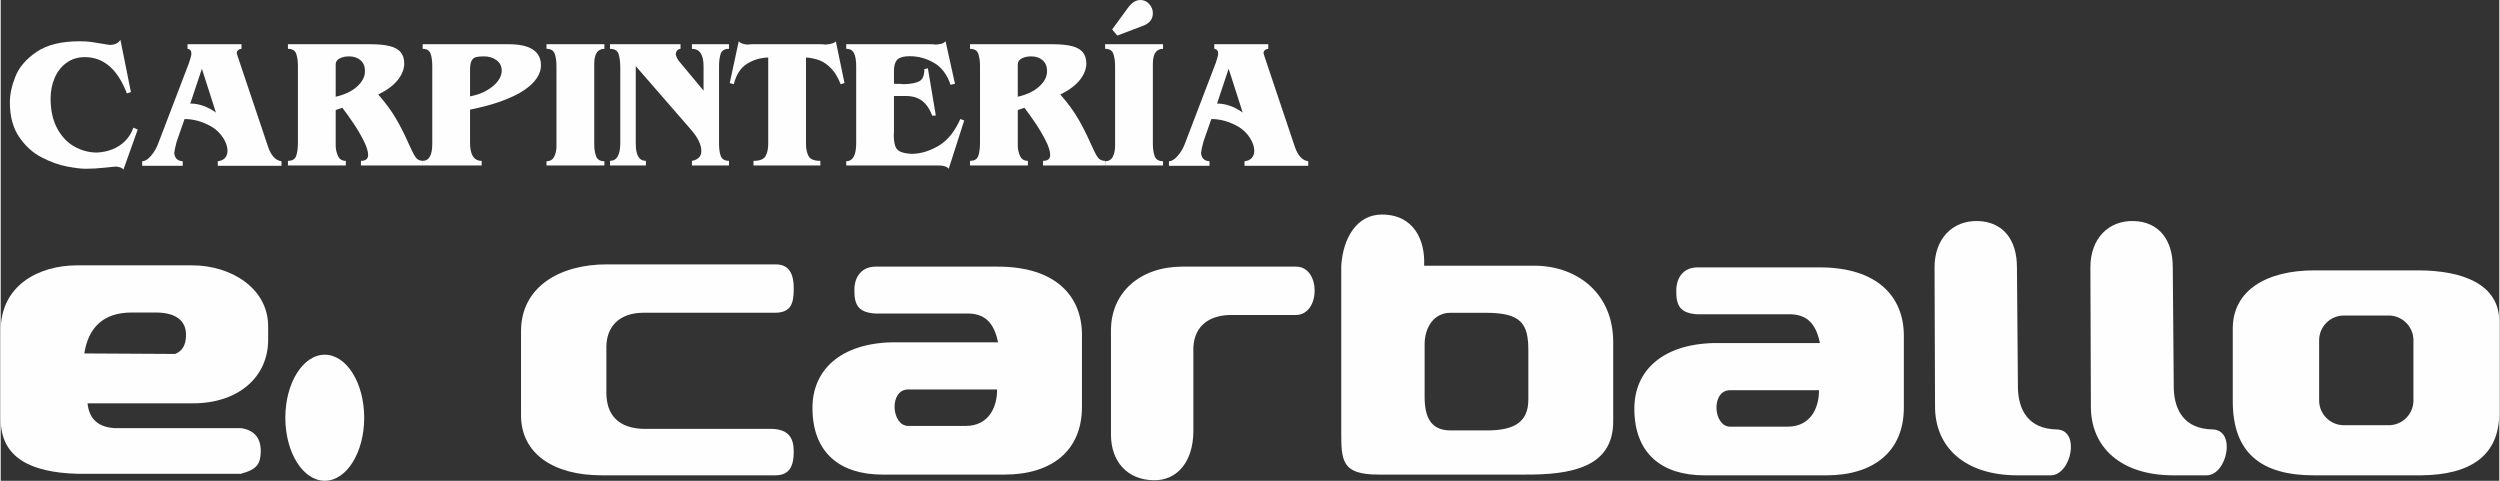
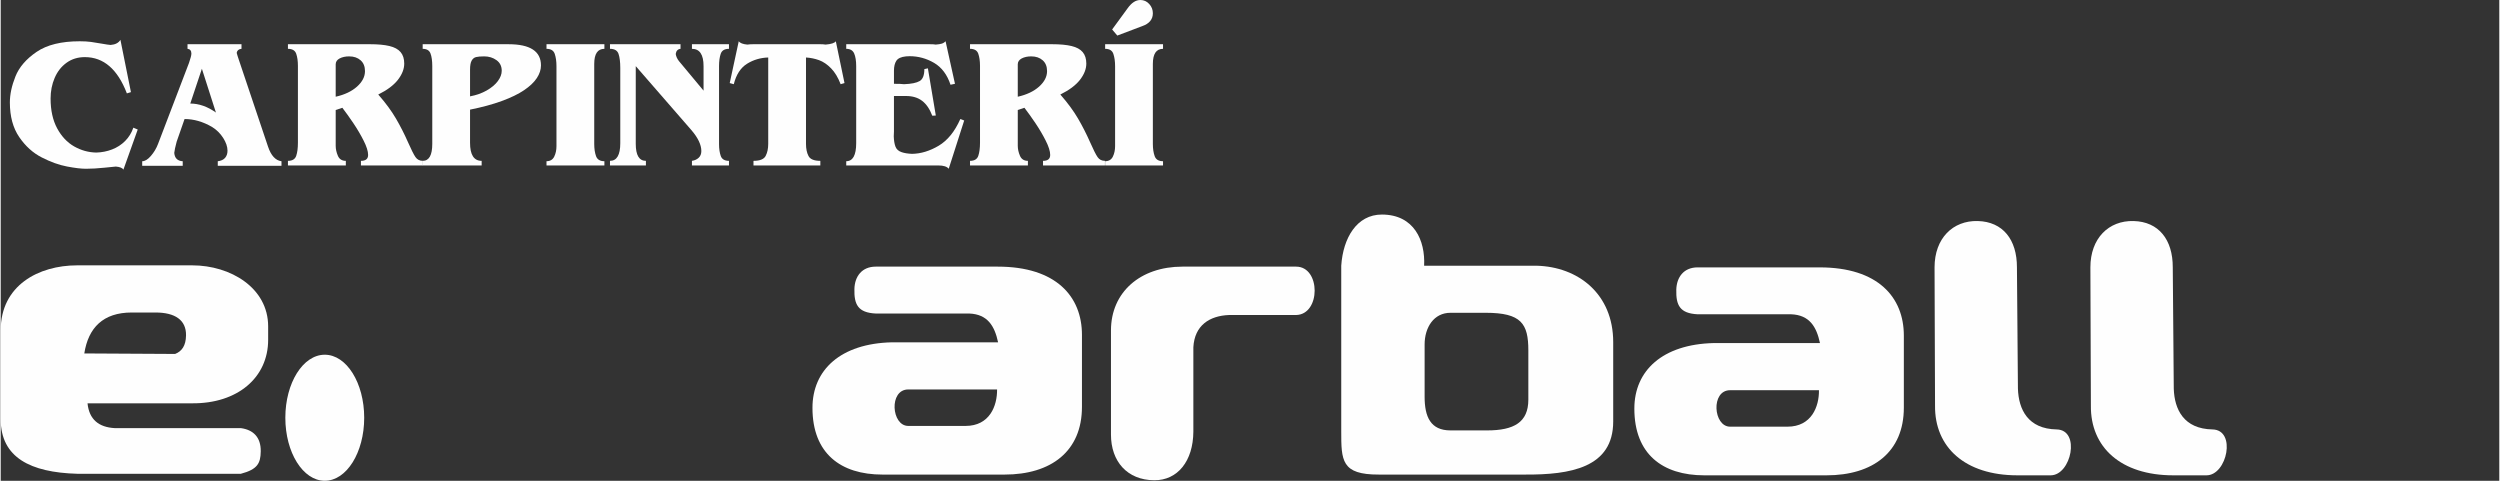
<svg xmlns="http://www.w3.org/2000/svg" xml:space="preserve" width="312px" height="60px" version="1.1" style="shape-rendering:geometricPrecision; text-rendering:geometricPrecision; image-rendering:optimizeQuality; fill-rule:evenodd; clip-rule:evenodd" viewBox="0 0 226649 43611">
  <rect x="0" y="0" width="226649" height="43611" fill="#333333" stroke="none" />
  <defs>
    <style type="text/css">
   
    .fil1 {fill:#FEFEFE}
    .fil0 {fill:#FEFEFE;fill-rule:nonzero}
   
  </style>
  </defs>
  <g id="Capa_x0020_1">
    <path class="fil0" d="M7734 15309c-432,0 -1006,-69 -1724,-206 -719,-136 -1479,-409 -2279,-819 -802,-407 -1485,-1022 -2050,-1849 -566,-825 -850,-1872 -850,-3142 0,-730 168,-1516 505,-2357 334,-841 974,-1585 1919,-2229 944,-643 2248,-963 3913,-963 379,0 719,19 1014,58 296,39 630,95 1009,162 376,67 638,106 783,114 426,-36 721,-189 885,-465l953 4744 -368 114c-838,-2192 -2109,-3290 -3813,-3290 -635,0 -1192,173 -1663,515 -474,343 -830,800 -1075,1374 -246,571 -368,1195 -368,1871 0,1062 198,1959 591,2694 395,733 908,1282 1540,1644 632,359 1301,546 2011,559 504,-13 983,-108 1437,-283 454,-176 850,-430 1184,-767 334,-334 582,-735 744,-1206l398 167 -1300 3641c-87,-156 -315,-248 -686,-281 -66,3 -412,36 -1033,103 -619,64 -1178,97 -1677,97z" />
    <path id="1" class="fil0" d="M17197 9393c785,0 1559,273 2326,816l-1273 -3972 -1053 3156zm-519 1404l-718 2058c-123,460 -195,797 -217,1014 39,477 295,730 768,758l0 415 -3676 0 0 -415c248,0 509,-161 788,-482 279,-323 496,-685 649,-1089l2810 -7354c143,-415 215,-693 215,-838 0,-262 -117,-407 -351,-438l0 -415 4897 0 0 415c-256,28 -401,151 -437,368 16,72 41,159 75,265 36,103 78,234 128,389l2641 7856c273,810 679,1251 1220,1323l0 415 -5780 0 0 -415c298,-36 520,-139 665,-309 146,-170 218,-387 218,-647 0,-362 -131,-749 -393,-1161 -262,-409 -599,-741 -1009,-995 -824,-479 -1657,-718 -2493,-718z" />
    <path id="2" class="fil0" d="M30387 8774c805,-181 1448,-484 1933,-916 482,-432 724,-900 724,-1406 0,-424 -134,-753 -401,-987 -265,-234 -610,-351 -1036,-351 -337,0 -624,62 -864,187 -236,125 -356,304 -356,532l0 2941zm0 1204l0 3242c0,301 66,605 198,911 130,307 373,460 721,460l0 418 -5251 0 0 -418c396,0 646,-151 750,-454 103,-301 155,-697 155,-1187l0 -6983c0,-432 -52,-794 -155,-1092 -104,-298 -354,-446 -750,-446l0 -418 7440 0c730,0 1324,56 1772,165 451,108 785,289 1006,548 220,257 331,605 331,1042 0,490 -192,981 -577,1477 -384,492 -977,935 -1780,1331 675,771 1212,1501 1611,2189 400,688 754,1385 1066,2090 310,704 543,1170 702,1398 156,226 379,340 669,340l0 418 -5619 0 0 -418c435,0 652,-179 652,-535 0,-331 -136,-766 -409,-1304 -273,-540 -585,-1066 -934,-1585 -350,-518 -682,-983 -994,-1390l-604 201z" />
    <path id="3" class="fil0" d="M42574 8741c565,-106 1067,-284 1507,-532 437,-251 777,-532 1014,-852 236,-318 353,-630 353,-936 0,-415 -158,-736 -476,-964 -315,-228 -688,-343 -1114,-343 -323,0 -571,23 -741,64 -170,42 -301,151 -398,324 -98,175 -145,445 -145,816l0 2423zm0 1204l0 3005c0,1095 351,1641 1053,1641l0 418 -5349 0 0 -418c580,0 870,-513 870,-1538l0 -6819 0 -234c0,-479 -53,-861 -159,-1145 -106,-284 -343,-426 -711,-426l0 -418 7789 0c1961,0 2941,641 2941,1922 0,387 -125,772 -379,1154 -253,381 -637,746 -1153,1094 -515,349 -1186,674 -2014,978 -827,304 -1788,565 -2888,786z" />
    <path id="4" class="fil0" d="M49510 4011l5251 0 0 418c-615,0 -922,457 -922,1371l0 7253c0,435 55,805 164,1111 112,307 362,460 758,460l0 385 -5251 0 0 -385c329,0 563,-139 699,-415 137,-276 204,-593 204,-955l0 -7254c0,-434 -53,-805 -156,-1111 -103,-307 -351,-460 -747,-460l0 -418z" />
    <path id="5" class="fil0" d="M63756 8223l0 -2223c0,-1047 -351,-1571 -1053,-1571l0 -418 3359 0 0 418c-395,0 -643,148 -746,443 -103,295 -156,671 -156,1128l0 7086c0,413 53,767 156,1062 106,295 354,443 746,443l0 418 -3359 0 0 -418c256,-39 462,-134 619,-287 156,-151 233,-351 233,-599 0,-574 -306,-1215 -922,-1925l-5027 -5780 0 7053c0,1025 306,1538 921,1538l0 418 -3258 0 0 -418c621,0 933,-535 933,-1607l0 -6817c0,-540 -53,-966 -157,-1275 -105,-310 -364,-463 -776,-463l0 -418 6398 0 0 418c-248,28 -396,184 -435,468 34,229 134,446 301,655l2223 2671z" />
    <path id="6" class="fil0" d="M69623 5215c-702,19 -1343,209 -1925,570 -580,363 -980,981 -1200,1853l-368 -103 819 -3794c117,167 378,268 785,304 131,-23 304,-34 518,-34l6098 0c201,0 359,11 471,34 518,-42 830,-142 933,-304l788 3794 -351 103c-231,-607 -521,-1086 -869,-1443 -348,-354 -713,-602 -1089,-738 -379,-137 -775,-217 -1184,-242l0 7838c0,440 75,808 228,1100 153,293 510,438 1073,438l0 418 -6064 0 0 -418c579,0 947,-148 1103,-446 156,-298 234,-663 234,-1092l0 -7838z" />
    <path id="7" class="fil0" d="M81027 7602c424,0 730,11 919,36 661,-25 1131,-120 1415,-287 285,-167 424,-529 424,-1083l320 -70 719 4281 -321 17c-233,-610 -540,-1061 -924,-1351 -385,-293 -872,-437 -1465,-437l-1087 0 0 3222c0,182 -5,326 -17,438 12,379 62,688 154,933 91,242 281,412 565,504 242,84 554,134 936,151 802,-12 1607,-257 2418,-736 808,-482 1462,-1290 1964,-2423l351 133 -1404 4379c-159,-200 -474,-300 -939,-300l-8357 0 0 -385c602,0 903,-546 903,-1640l0 -6984c0,-479 -61,-861 -181,-1145 -123,-284 -362,-426 -722,-426l0 -418 7574 0c257,0 440,11 552,34 237,-20 418,-48 543,-87 125,-38 240,-108 342,-217l853 3861 -404 86c-304,-916 -799,-1577 -1490,-1983 -691,-404 -1432,-607 -2220,-607 -39,0 -95,2 -173,8 -75,5 -131,8 -161,8 -438,45 -728,179 -870,399 -145,217 -217,520 -217,905l0 1184z" />
    <path id="8" class="fil0" d="M92259 8774c805,-181 1448,-484 1933,-916 482,-432 724,-900 724,-1406 0,-424 -134,-753 -401,-987 -265,-234 -610,-351 -1036,-351 -337,0 -624,62 -864,187 -236,125 -356,304 -356,532l0 2941zm0 1204l0 3242c0,301 67,605 198,911 130,307 373,460 721,460l0 418 -5251 0 0 -418c396,0 647,-151 750,-454 103,-301 156,-697 156,-1187l0 -6983c0,-432 -53,-794 -156,-1092 -103,-298 -354,-446 -750,-446l0 -418 7440 0c730,0 1324,56 1772,165 451,108 786,289 1006,548 220,257 331,605 331,1042 0,490 -192,981 -577,1477 -384,492 -977,935 -1780,1331 675,771 1212,1501 1611,2189 401,688 754,1385 1067,2090 309,704 543,1170 702,1398 156,226 378,340 668,340l0 418 -5618 0 0 -418c434,0 651,-179 651,-535 0,-331 -136,-766 -409,-1304 -273,-540 -585,-1066 -933,-1585 -351,-518 -683,-983 -995,-1390l-604 201z" />
-     <path id="9" class="fil0" d="M100184 4011l5251 0 0 418c-616,0 -922,457 -922,1371l0 7253c0,435 55,805 164,1111 111,307 362,460 758,460l0 385 -5251 0 0 -385c329,0 563,-139 699,-415 137,-276 204,-593 204,-955l0 -7254c0,-434 -53,-805 -157,-1111 -102,-307 -350,-460 -746,-460l0 -418zm1103 -785l-468 -552 1404 -1922c357,-501 741,-752 1156,-752 318,0 585,120 805,362 220,240 329,521 329,839 0,557 -323,947 -967,1170l-2259 855z" />
-     <path id="10" class="fil0" d="M110335 9393c786,0 1560,273 2326,816l-1273 -3972 -1053 3156zm-518 1404l-718 2058c-123,460 -196,797 -218,1014 39,477 295,730 769,758l0 415 -3677 0 0 -415c248,0 510,-161 788,-482 279,-323 496,-685 649,-1089l2811 -7354c142,-415 215,-693 215,-838 0,-262 -118,-407 -352,-438l0 -415 4897 0 0 415c-256,28 -401,151 -437,368 17,72 42,159 75,265 36,103 78,234 129,389l2640 7856c273,810 680,1251 1220,1323l0 415 -5780 0 0 -415c298,-36 521,-139 666,-309 145,-170 217,-387 217,-647 0,-362 -131,-749 -393,-1161 -261,-409 -598,-741 -1008,-995 -824,-479 -1657,-718 -2493,-718z" />
+     <path id="9" class="fil0" d="M100184 4011l5251 0 0 418c-616,0 -922,457 -922,1371l0 7253c0,435 55,805 164,1111 111,307 362,460 758,460l0 385 -5251 0 0 -385c329,0 563,-139 699,-415 137,-276 204,-593 204,-955l0 -7254c0,-434 -53,-805 -157,-1111 -102,-307 -350,-460 -746,-460l0 -418zm1103 -785l-468 -552 1404 -1922c357,-501 741,-752 1156,-752 318,0 585,120 805,362 220,240 329,521 329,839 0,557 -323,947 -967,1170z" />
    <g id="_1830595327712">
      <path class="fil1" d="M6931 24070l10444 0c3466,0 6885,2036 6885,5537l0 1216c0,3436 -2785,5794 -6885,5762l-9499 0c147,1459 1009,2172 2477,2251l11435 0c1098,148 1823,805 1800,2116 -18,1063 -278,1620 -1800,2024l-14857 0c-4223,-121 -6931,-1466 -6931,-4950l0 -8059c0,-4081 3443,-5897 6931,-5897zm652 7991l8238 46c602,-237 977,-733 990,-1689 20,-1390 -998,-2070 -2769,-2070l-2161 0c-2586,0 -3934,1379 -4298,3713z" />
-       <path class="fil1" d="M70293 23981l-15307 0c-4262,0 -7788,2021 -7788,6078l0 7608c0,3511 2984,5448 7293,5448l15802 0c1281,0 1653,-879 1643,-2183 -8,-1170 -431,-1944 -1891,-2026l-11638 0c-2370,-28 -3466,-1261 -3466,-3287l0 -4187c31,-1847 1195,-3027 3286,-3062l12066 0c1404,-38 1615,-846 1643,-2025 36,-1514 -415,-2364 -1643,-2364z" />
      <path class="fil1" d="M79375 24186c-1253,0 -1905,884 -1935,2025 -37,1411 325,2150 1935,2229 2829,0 5658,0 8487,0 1658,65 2295,1128 2611,2611 -3211,0 -6423,0 -9635,0 -4646,110 -7203,2497 -7203,5943 -1,4134 2557,6055 6348,6055 3692,0 7383,0 11075,0 4234,0 7023,-2121 7023,-6145 0,-2176 0,-4352 0,-6528 0,-3496 -2362,-6190 -7631,-6190 -3692,0 -7383,0 -11075,0zm11007 11142c-2686,0 -5372,0 -8058,0 -1770,0 -1533,3308 0,3308 1733,0 3466,0 5199,0 2190,0 2877,-1828 2859,-3308z" />
      <path class="fil1" d="M117505 24186c2250,0 2243,4345 0,4389 -2263,0 -3814,0 -6077,0 -1774,66 -3134,940 -3242,2926 0,2551 0,5102 0,7653 -16,2662 -1419,4427 -3557,4410 -2448,-20 -3916,-1711 -3916,-4140 0,-3151 0,-6302 0,-9454 0,-3463 2659,-5784 6483,-5784 3436,0 6873,0 10309,0z" />
      <path class="fil1" d="M121601 24103c0,4995 0,9991 0,14986 0,2682 0,3974 3421,3960 4412,0 8824,0 13236,0 4128,25 8013,-621 8013,-4816 0,-2401 0,-4802 0,-7203 0,-4362 -3176,-6844 -6977,-6927 -3392,0 -6784,0 -10175,0 116,-2276 -902,-4635 -3827,-4641 -2287,-5 -3528,2137 -3691,4641zm9904 4271c-1495,0 -2342,1312 -2341,2882 0,1575 0,3151 0,4727 -1,1817 531,3060 2341,3060 1111,0 2221,0 3331,0 2431,0 3737,-733 3737,-2791 0,-1485 0,-2971 0,-4457 0,-2438 -635,-3421 -3871,-3421 -1066,0 -2132,0 -3197,0z" />
      <path class="fil1" d="M153929 24254c-1254,0 -1905,884 -1935,2026 -37,1410 325,2149 1935,2228 2829,0 5658,0 8487,0 1658,66 2295,1128 2611,2611 -3211,0 -6423,0 -9635,0 -4646,110 -7203,2497 -7203,5943 -1,4134 2557,6055 6348,6055 3692,0 7383,0 11075,0 4234,0 7023,-2121 7023,-6145 0,-2176 0,-4352 0,-6528 0,-3496 -2362,-6190 -7631,-6190 -3691,0 -7383,0 -11075,0zm11007 11142c-2686,0 -5372,0 -8058,0 -1770,0 -1533,3308 0,3308 1733,0 3466,0 5199,0 2190,0 2877,-1828 2859,-3308z" />
      <path class="fil1" d="M175421 24254c15,4180 30,8359 44,12539 -44,3771 2715,6324 7474,6324 1185,0 1827,0 3012,0 1874,0 2736,-4123 545,-4163 -2602,-47 -3451,-1811 -3512,-3691 -30,-3670 -60,-7340 -90,-11009 7,-2516 -1274,-4146 -3557,-4204 -2252,-58 -3916,1563 -3916,4204z" />
      <path class="fil1" d="M189557 24254c15,4180 30,8359 45,12539 -45,3771 2714,6324 7473,6324 1186,0 1827,0 3012,0 1874,0 2736,-4123 545,-4163 -2602,-47 -3451,-1811 -3511,-3691 -31,-3670 -61,-7340 -91,-11009 7,-2516 -1274,-4146 -3556,-4204 -2252,-58 -3917,1563 -3917,4204z" />
-       <path class="fil1" d="M209859 24526l9409 0c4066,0 7381,1260 7381,4636l0 8284c0,3887 -2604,5623 -7066,5671l-9724 0c-4687,7 -7386,-1928 -7386,-6707l0 -6617c0,-3455 3069,-5267 7386,-5267zm2687 4096l4076 0c1231,0 2239,1007 2239,2239l0 5472c0,1231 -1008,2238 -2239,2238l-4076 0c-1232,0 -2239,-1007 -2239,-2238l0 -5472c0,-1232 1007,-2239 2239,-2239z" />
      <ellipse class="fil1" cx="29396" cy="37894" rx="3577" ry="5717" />
    </g>
  </g>
</svg>